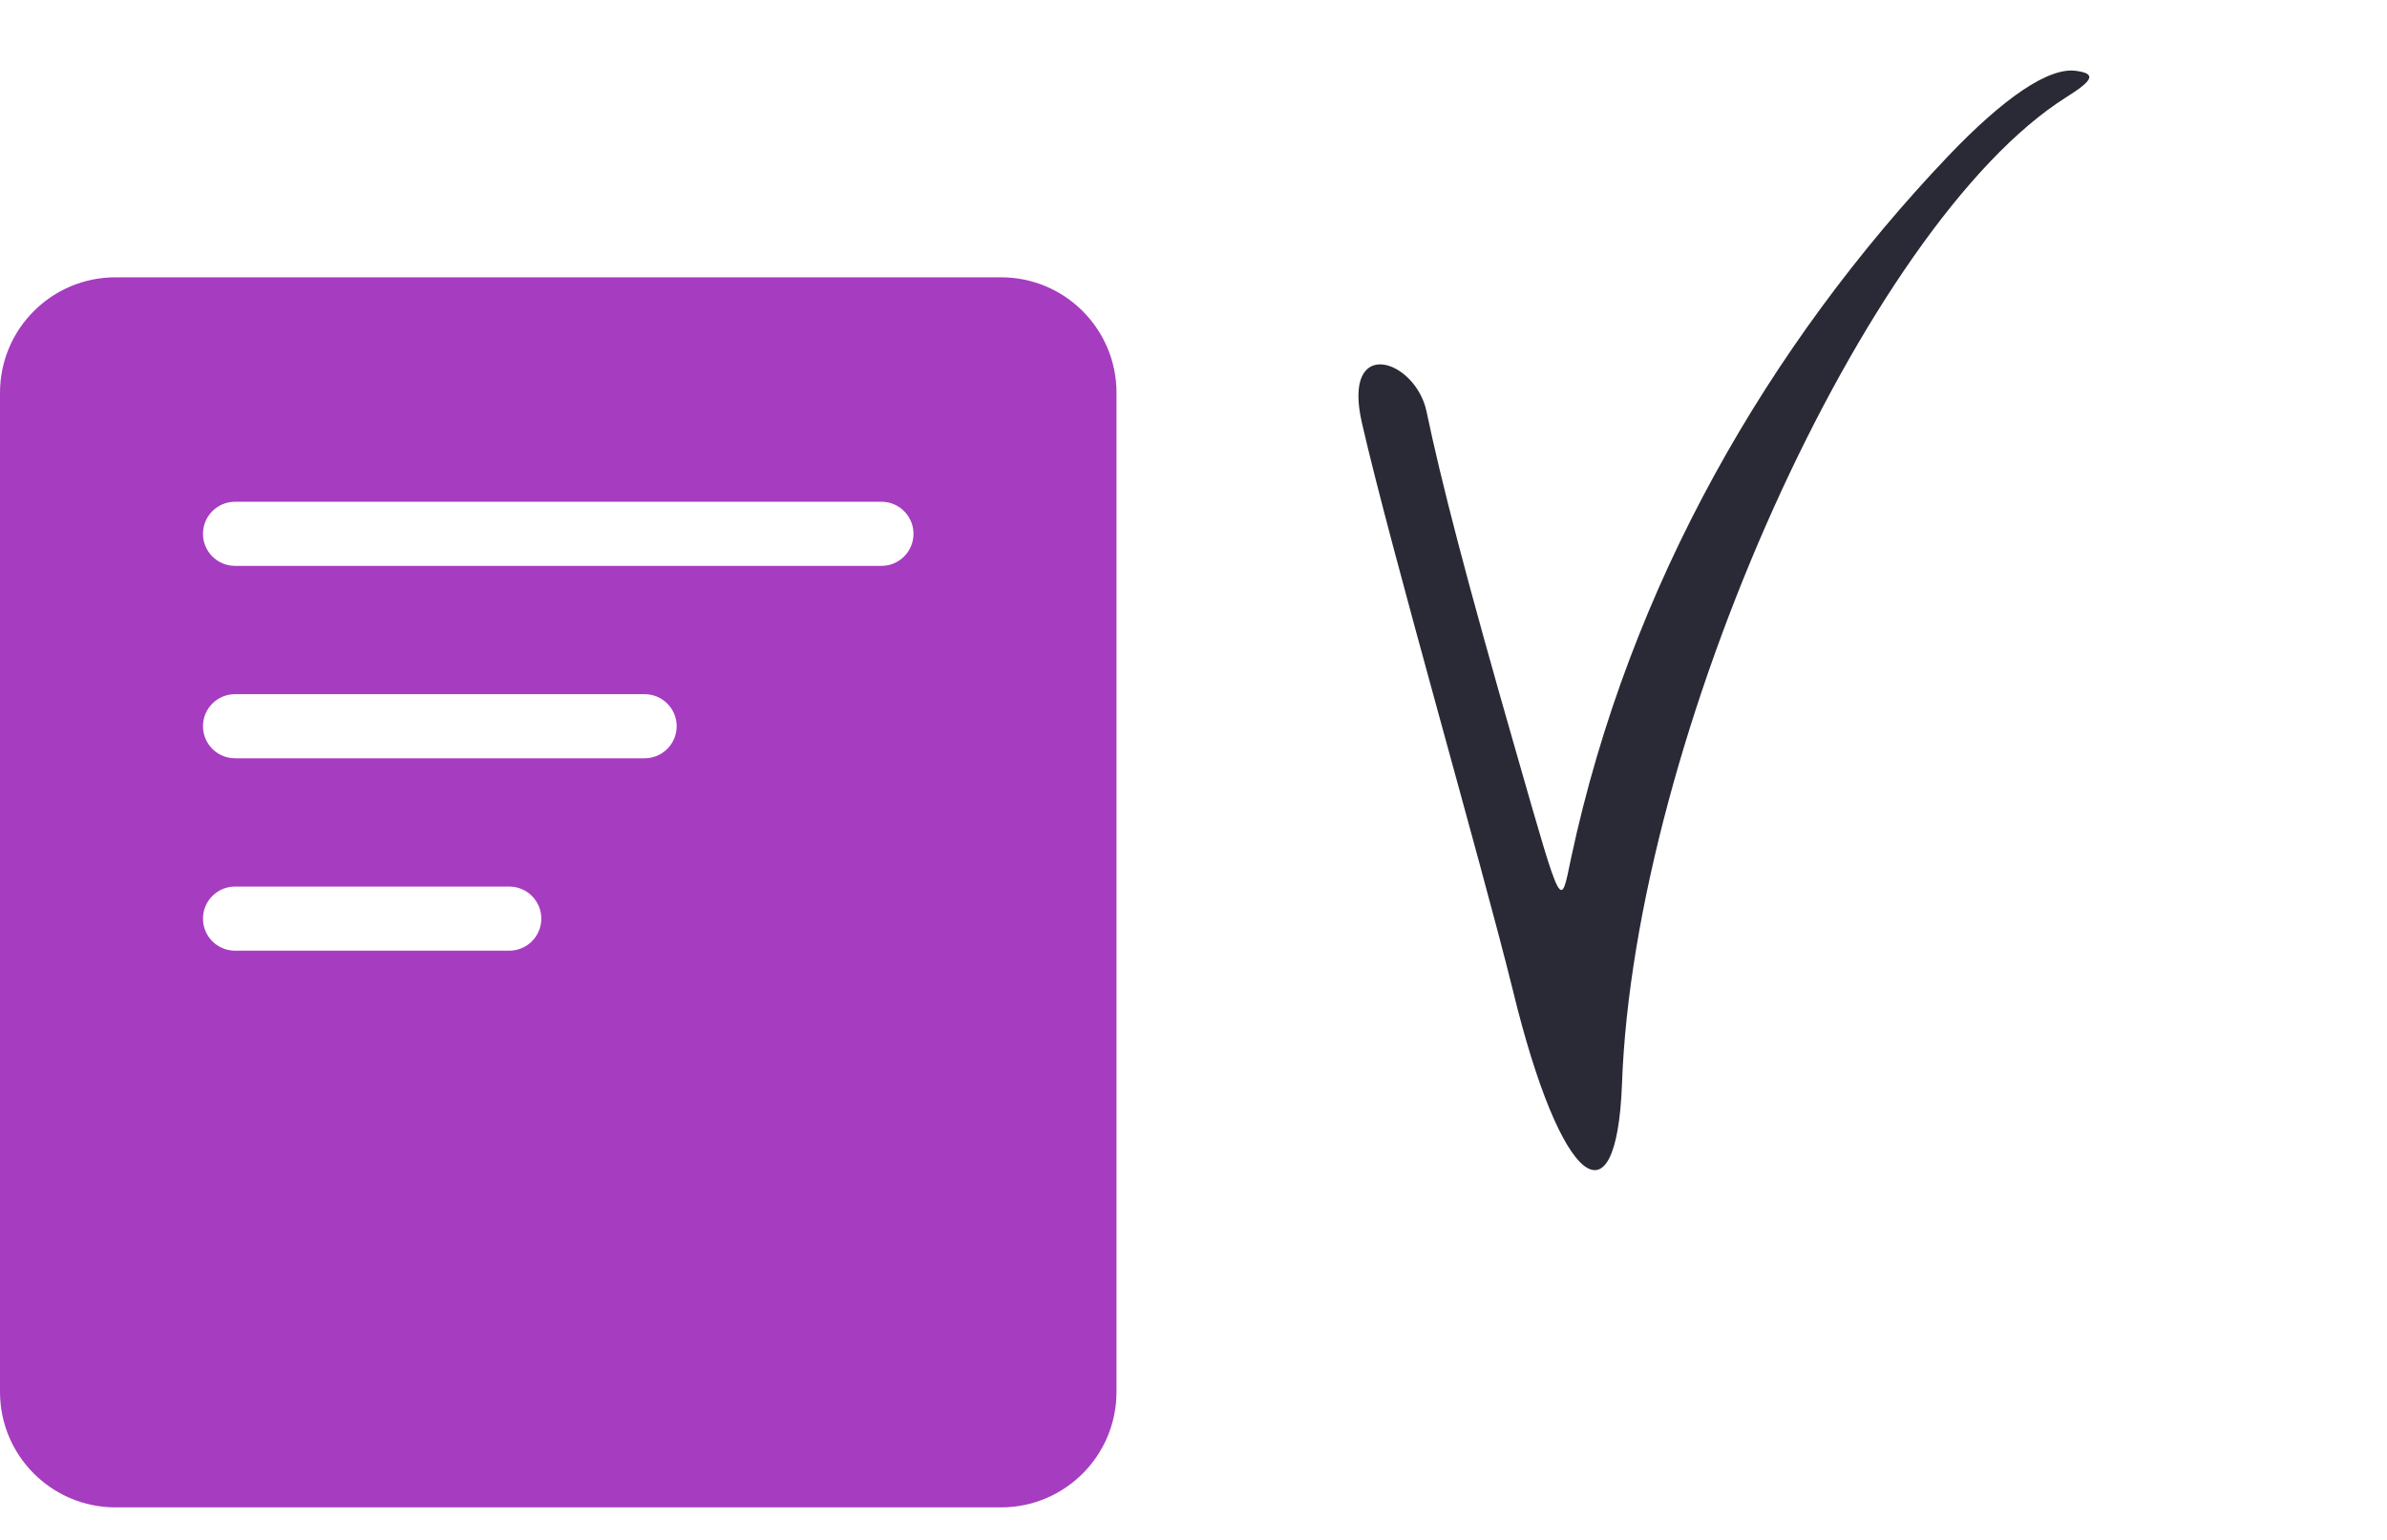
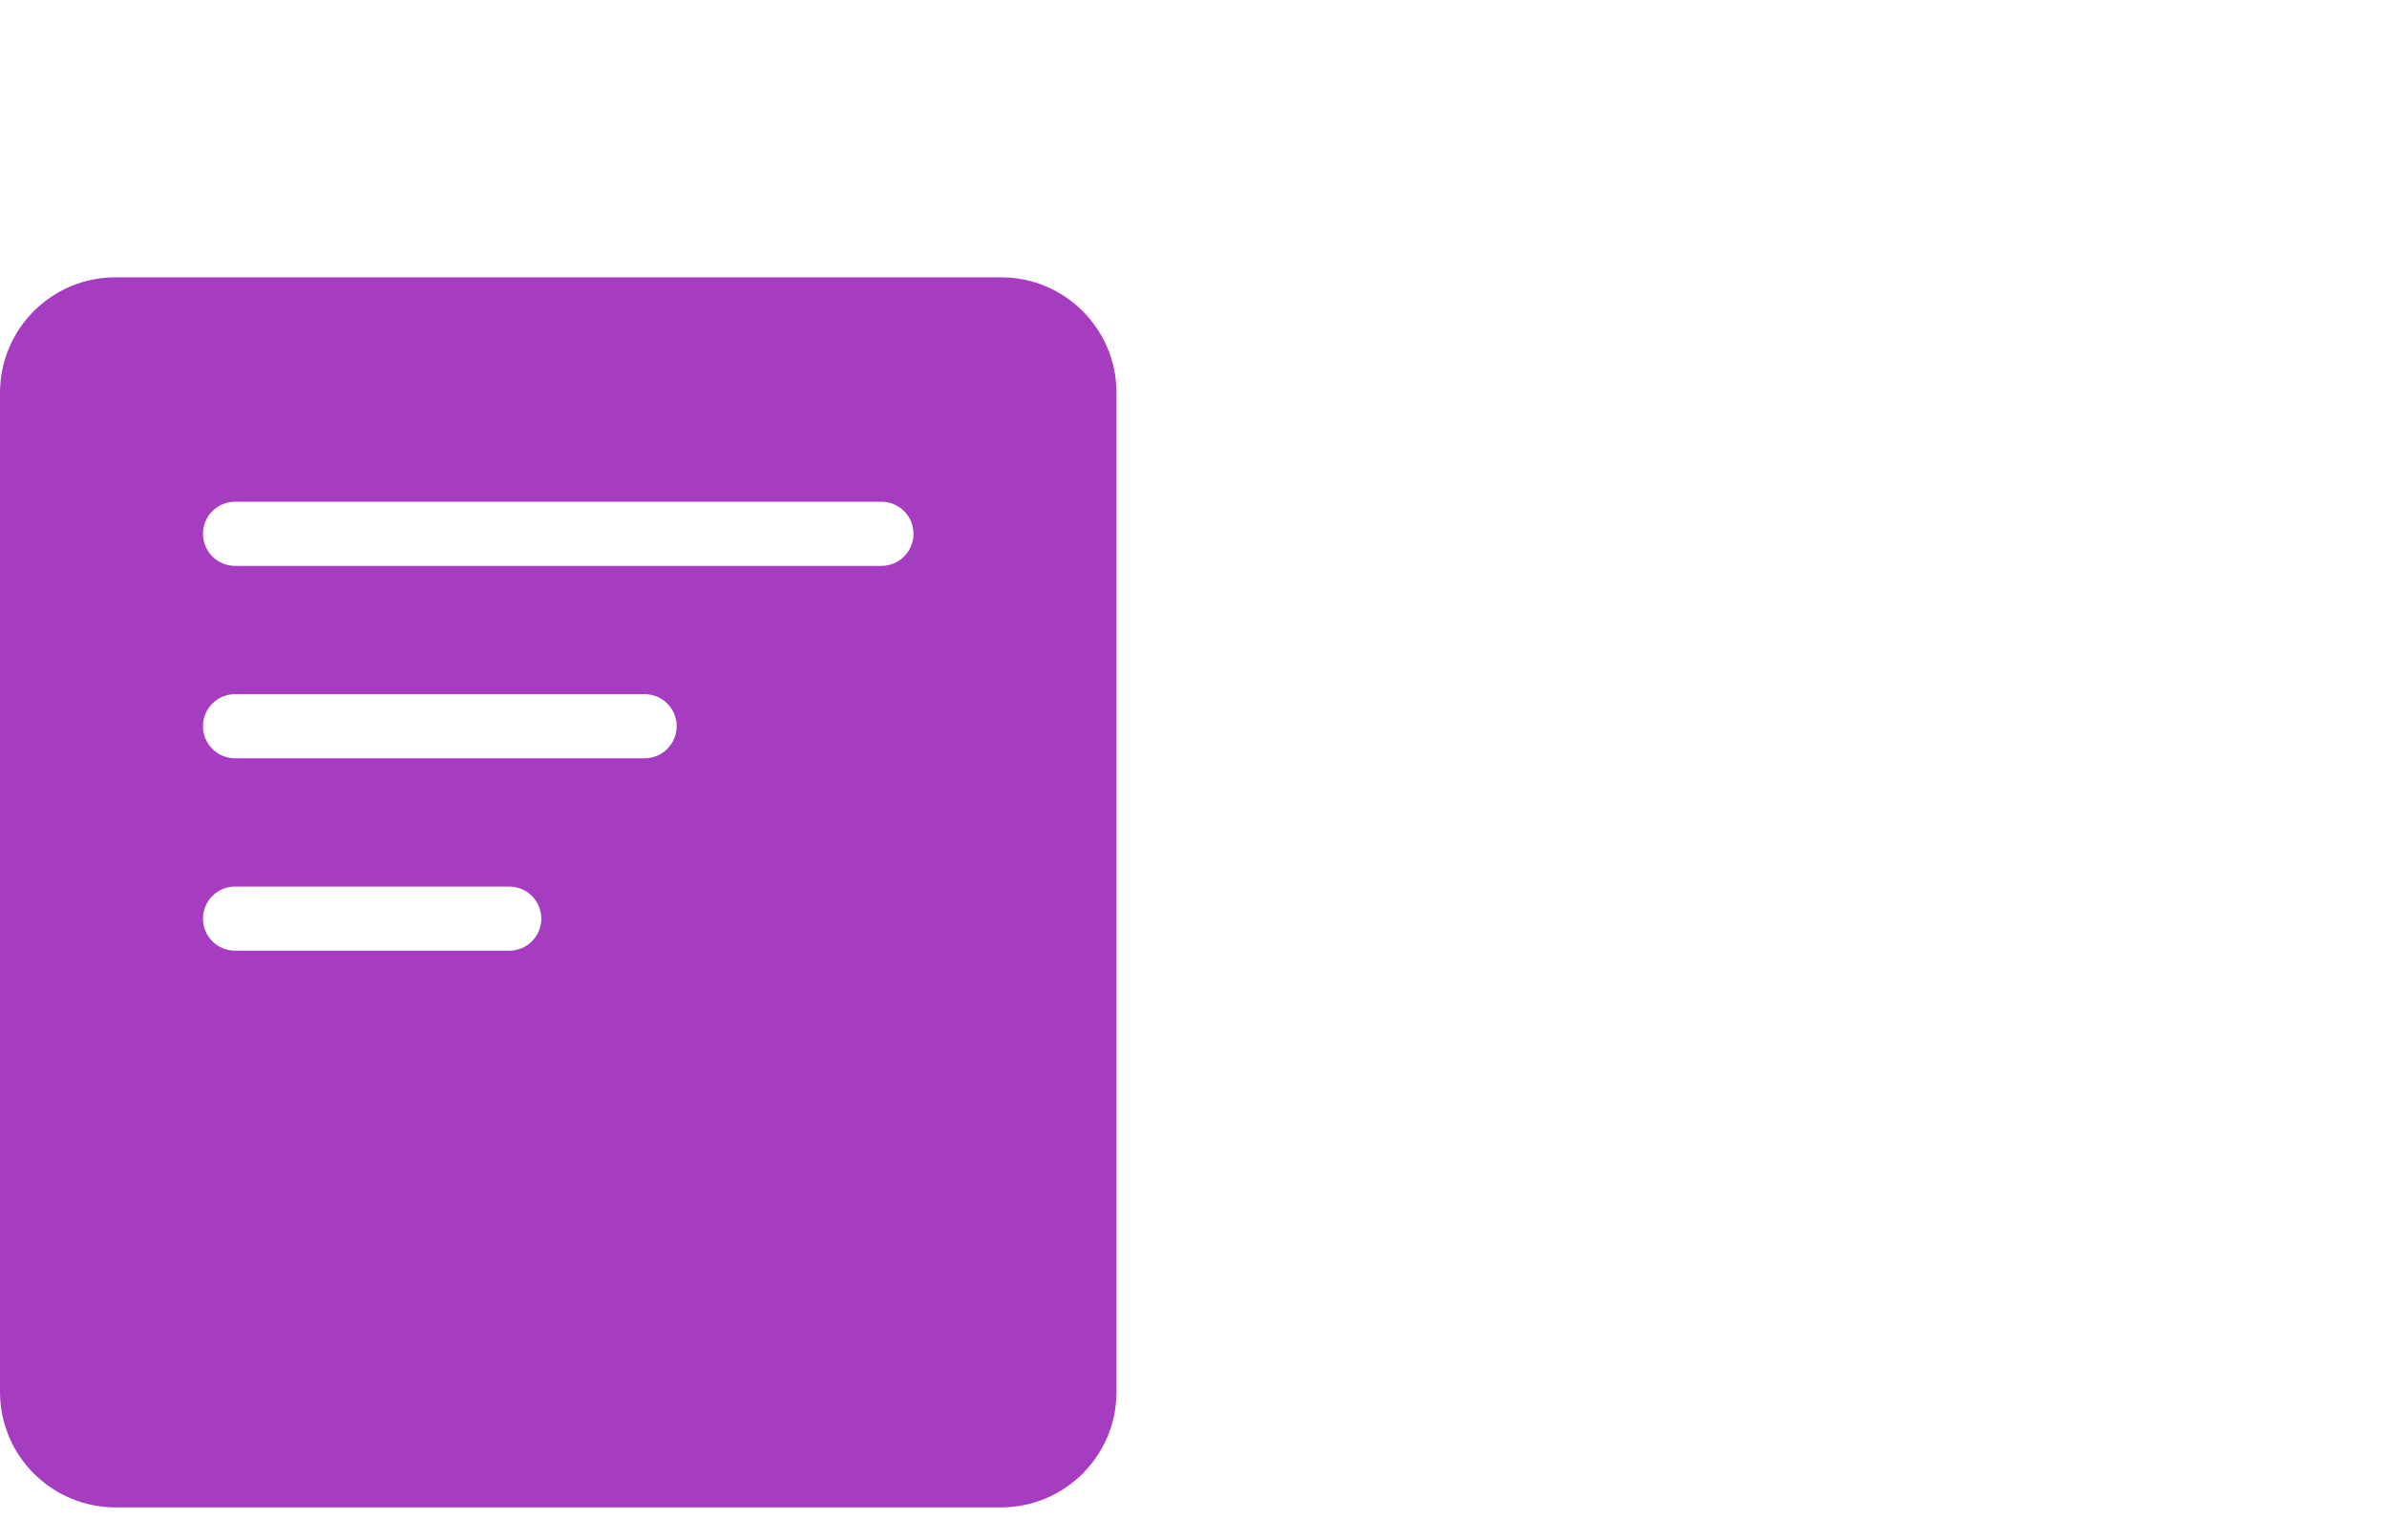
<svg xmlns="http://www.w3.org/2000/svg" width="62" height="40" viewBox="0 0 62 40" fill="none">
  <g clip-path="url(#clip0_3401_1631)">
    <path fill-rule="evenodd" clip-rule="evenodd" d="M3 7.203C1.343 7.203 0 8.546 0 10.203V36.155C0 37.812 1.343 39.155 3 39.155H26C27.657 39.155 29 37.812 29 36.155V10.203C29 8.546 27.657 7.203 26 7.203H3ZM6.105 13.033C5.645 13.033 5.272 13.406 5.272 13.866C5.272 14.326 5.645 14.699 6.105 14.699H22.894C23.354 14.699 23.727 14.326 23.727 13.866C23.727 13.406 23.354 13.033 22.894 13.033H6.105ZM5.272 18.864C5.272 18.404 5.645 18.031 6.105 18.031H16.742C17.203 18.031 17.576 18.404 17.576 18.864C17.576 19.324 17.203 19.697 16.742 19.697H6.105C5.645 19.697 5.272 19.324 5.272 18.864ZM6.105 23.029C5.645 23.029 5.272 23.402 5.272 23.862C5.272 24.322 5.645 24.695 6.105 24.695H13.227C13.687 24.695 14.06 24.322 14.06 23.862C14.06 23.402 13.687 23.029 13.227 23.029H6.105Z" fill="#A63CC0" />
-     <path d="M39.296 25.726C38.465 22.359 36.151 14.367 35.375 10.988C34.847 8.689 36.769 9.332 37.053 10.69C37.426 12.47 38.053 14.927 39.424 19.688C40.584 23.73 40.531 23.615 40.804 22.305C42.321 15.18 45.965 8.931 50.593 4.063C52.046 2.539 53.218 1.737 53.928 1.841C54.439 1.911 54.389 2.075 53.671 2.524C48.457 5.809 42.446 19.173 42.129 28.17C41.987 31.894 40.543 30.853 39.296 25.726Z" fill="#2A2A36" />
  </g>
  <defs>
    <clipPath id="clip0_3401_1631">
      <rect width="61.395" height="40" fill="white" />
    </clipPath>
  </defs>
</svg>